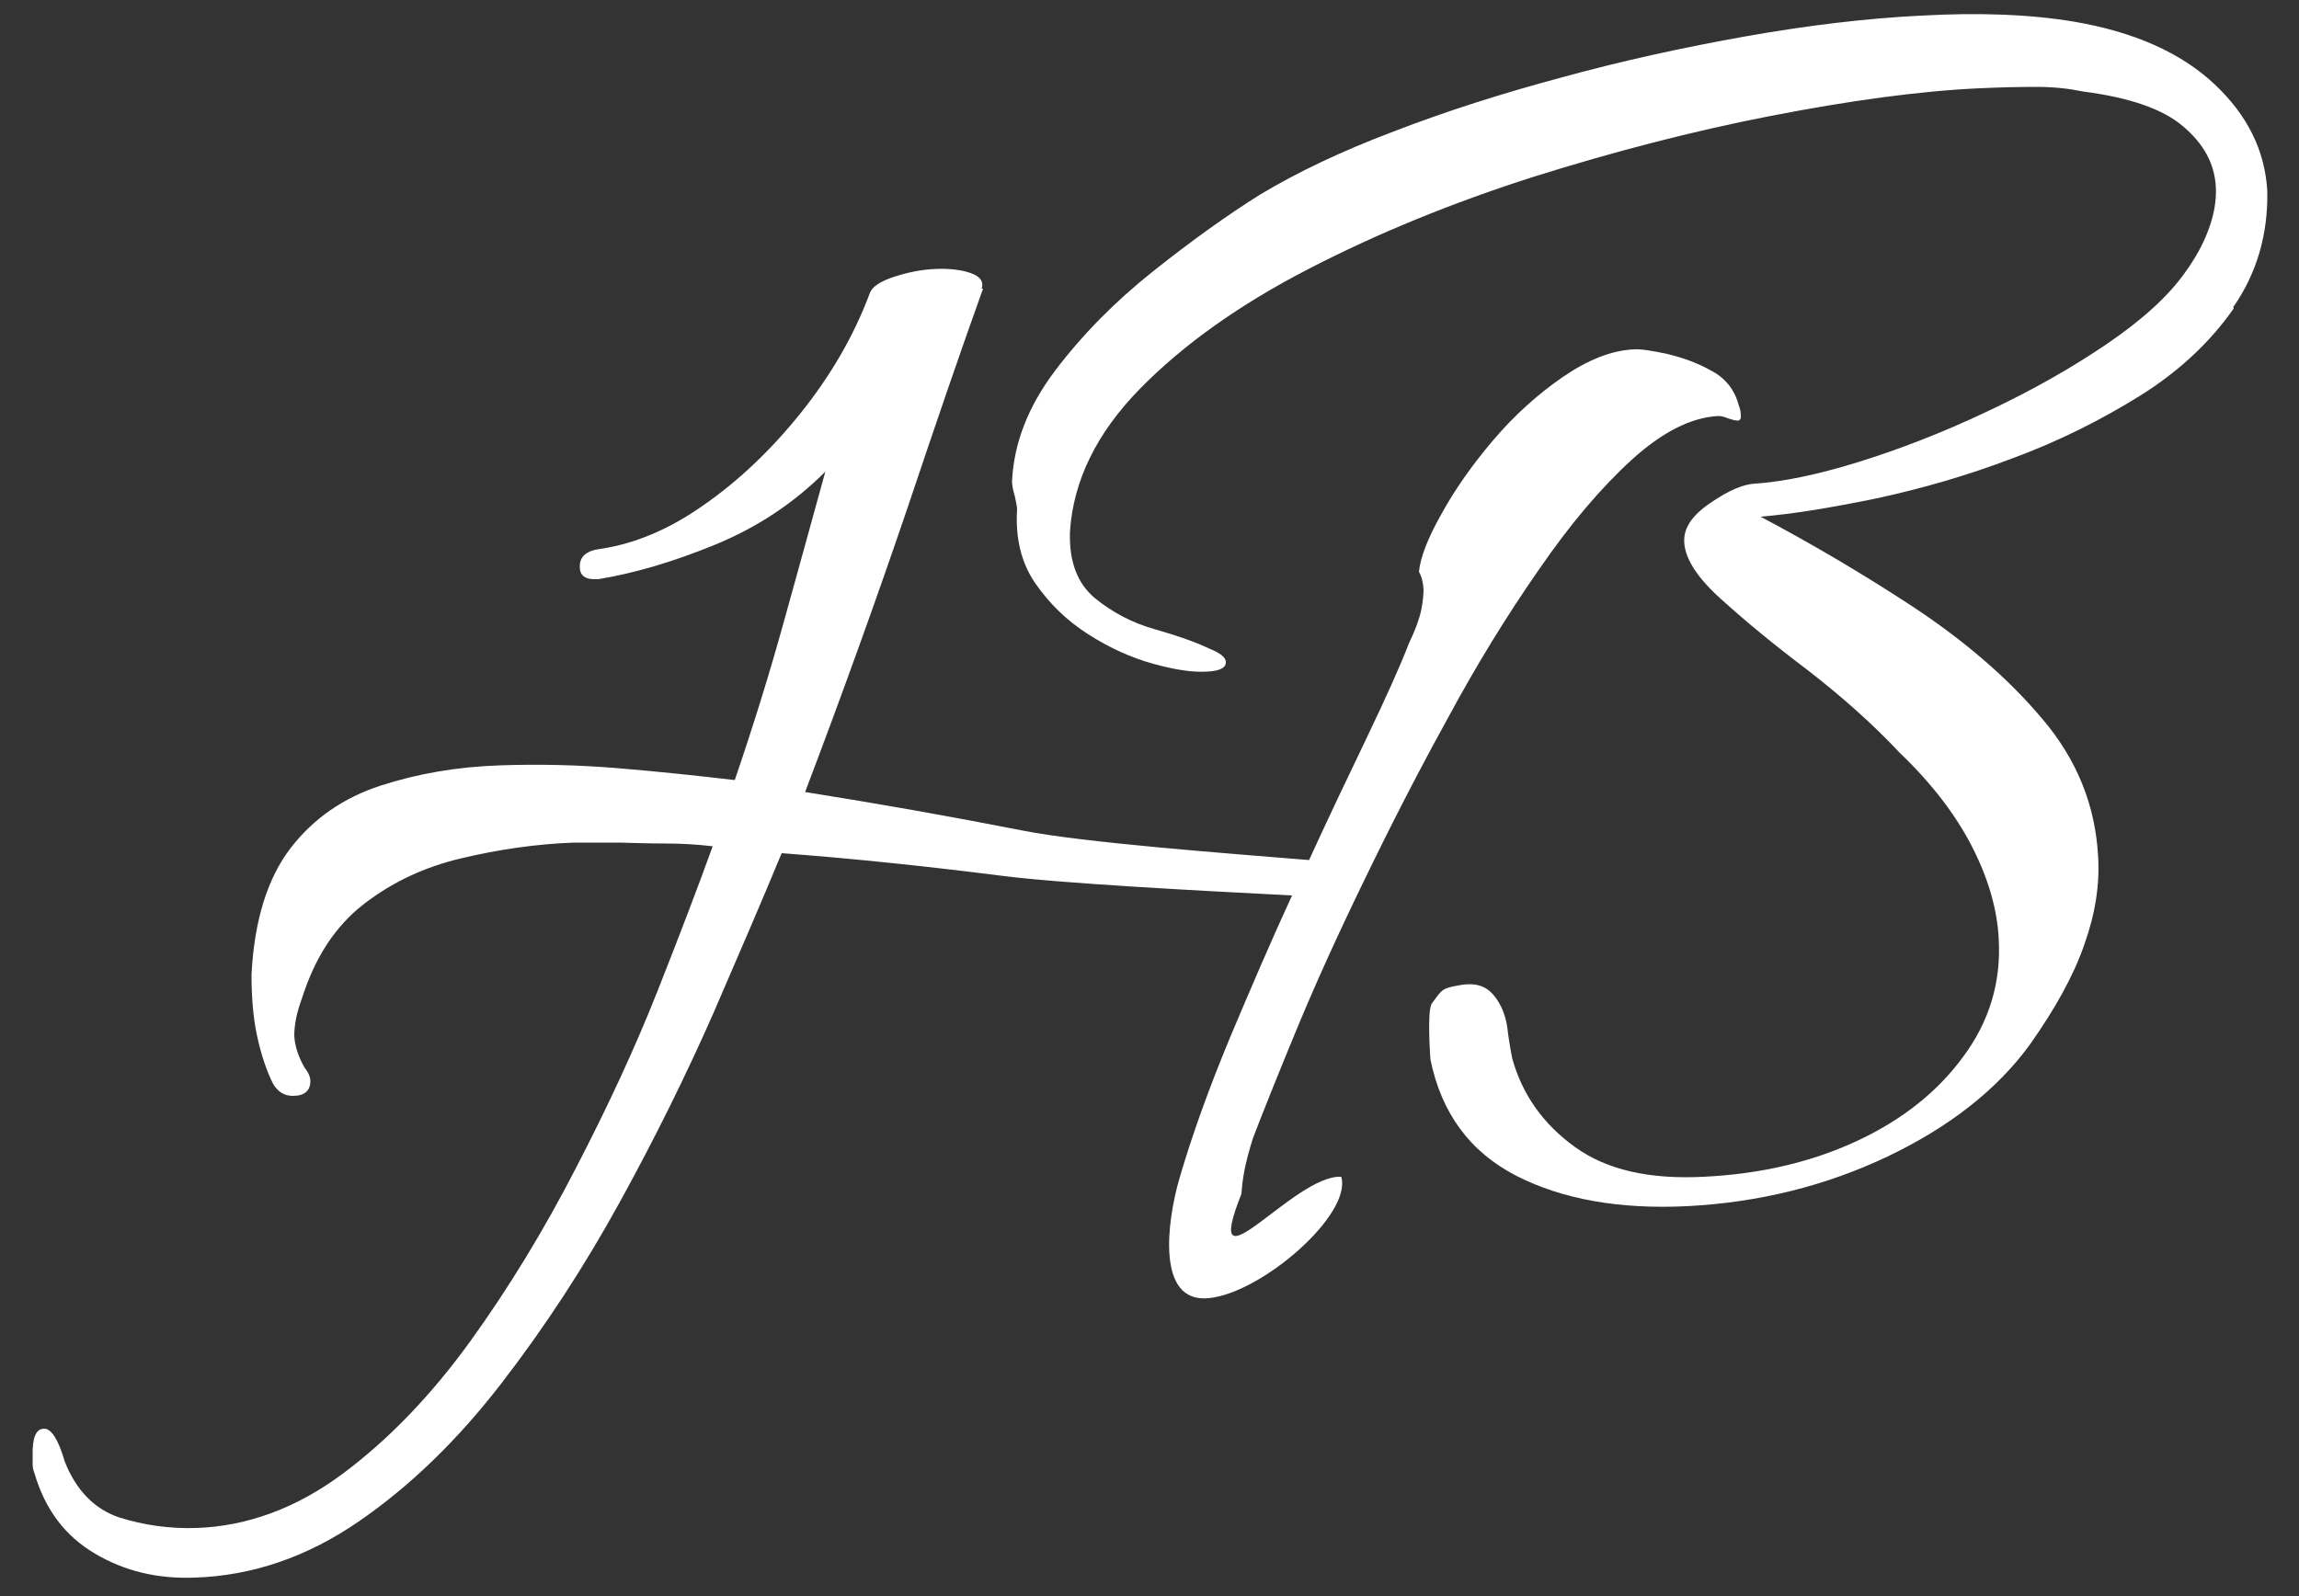
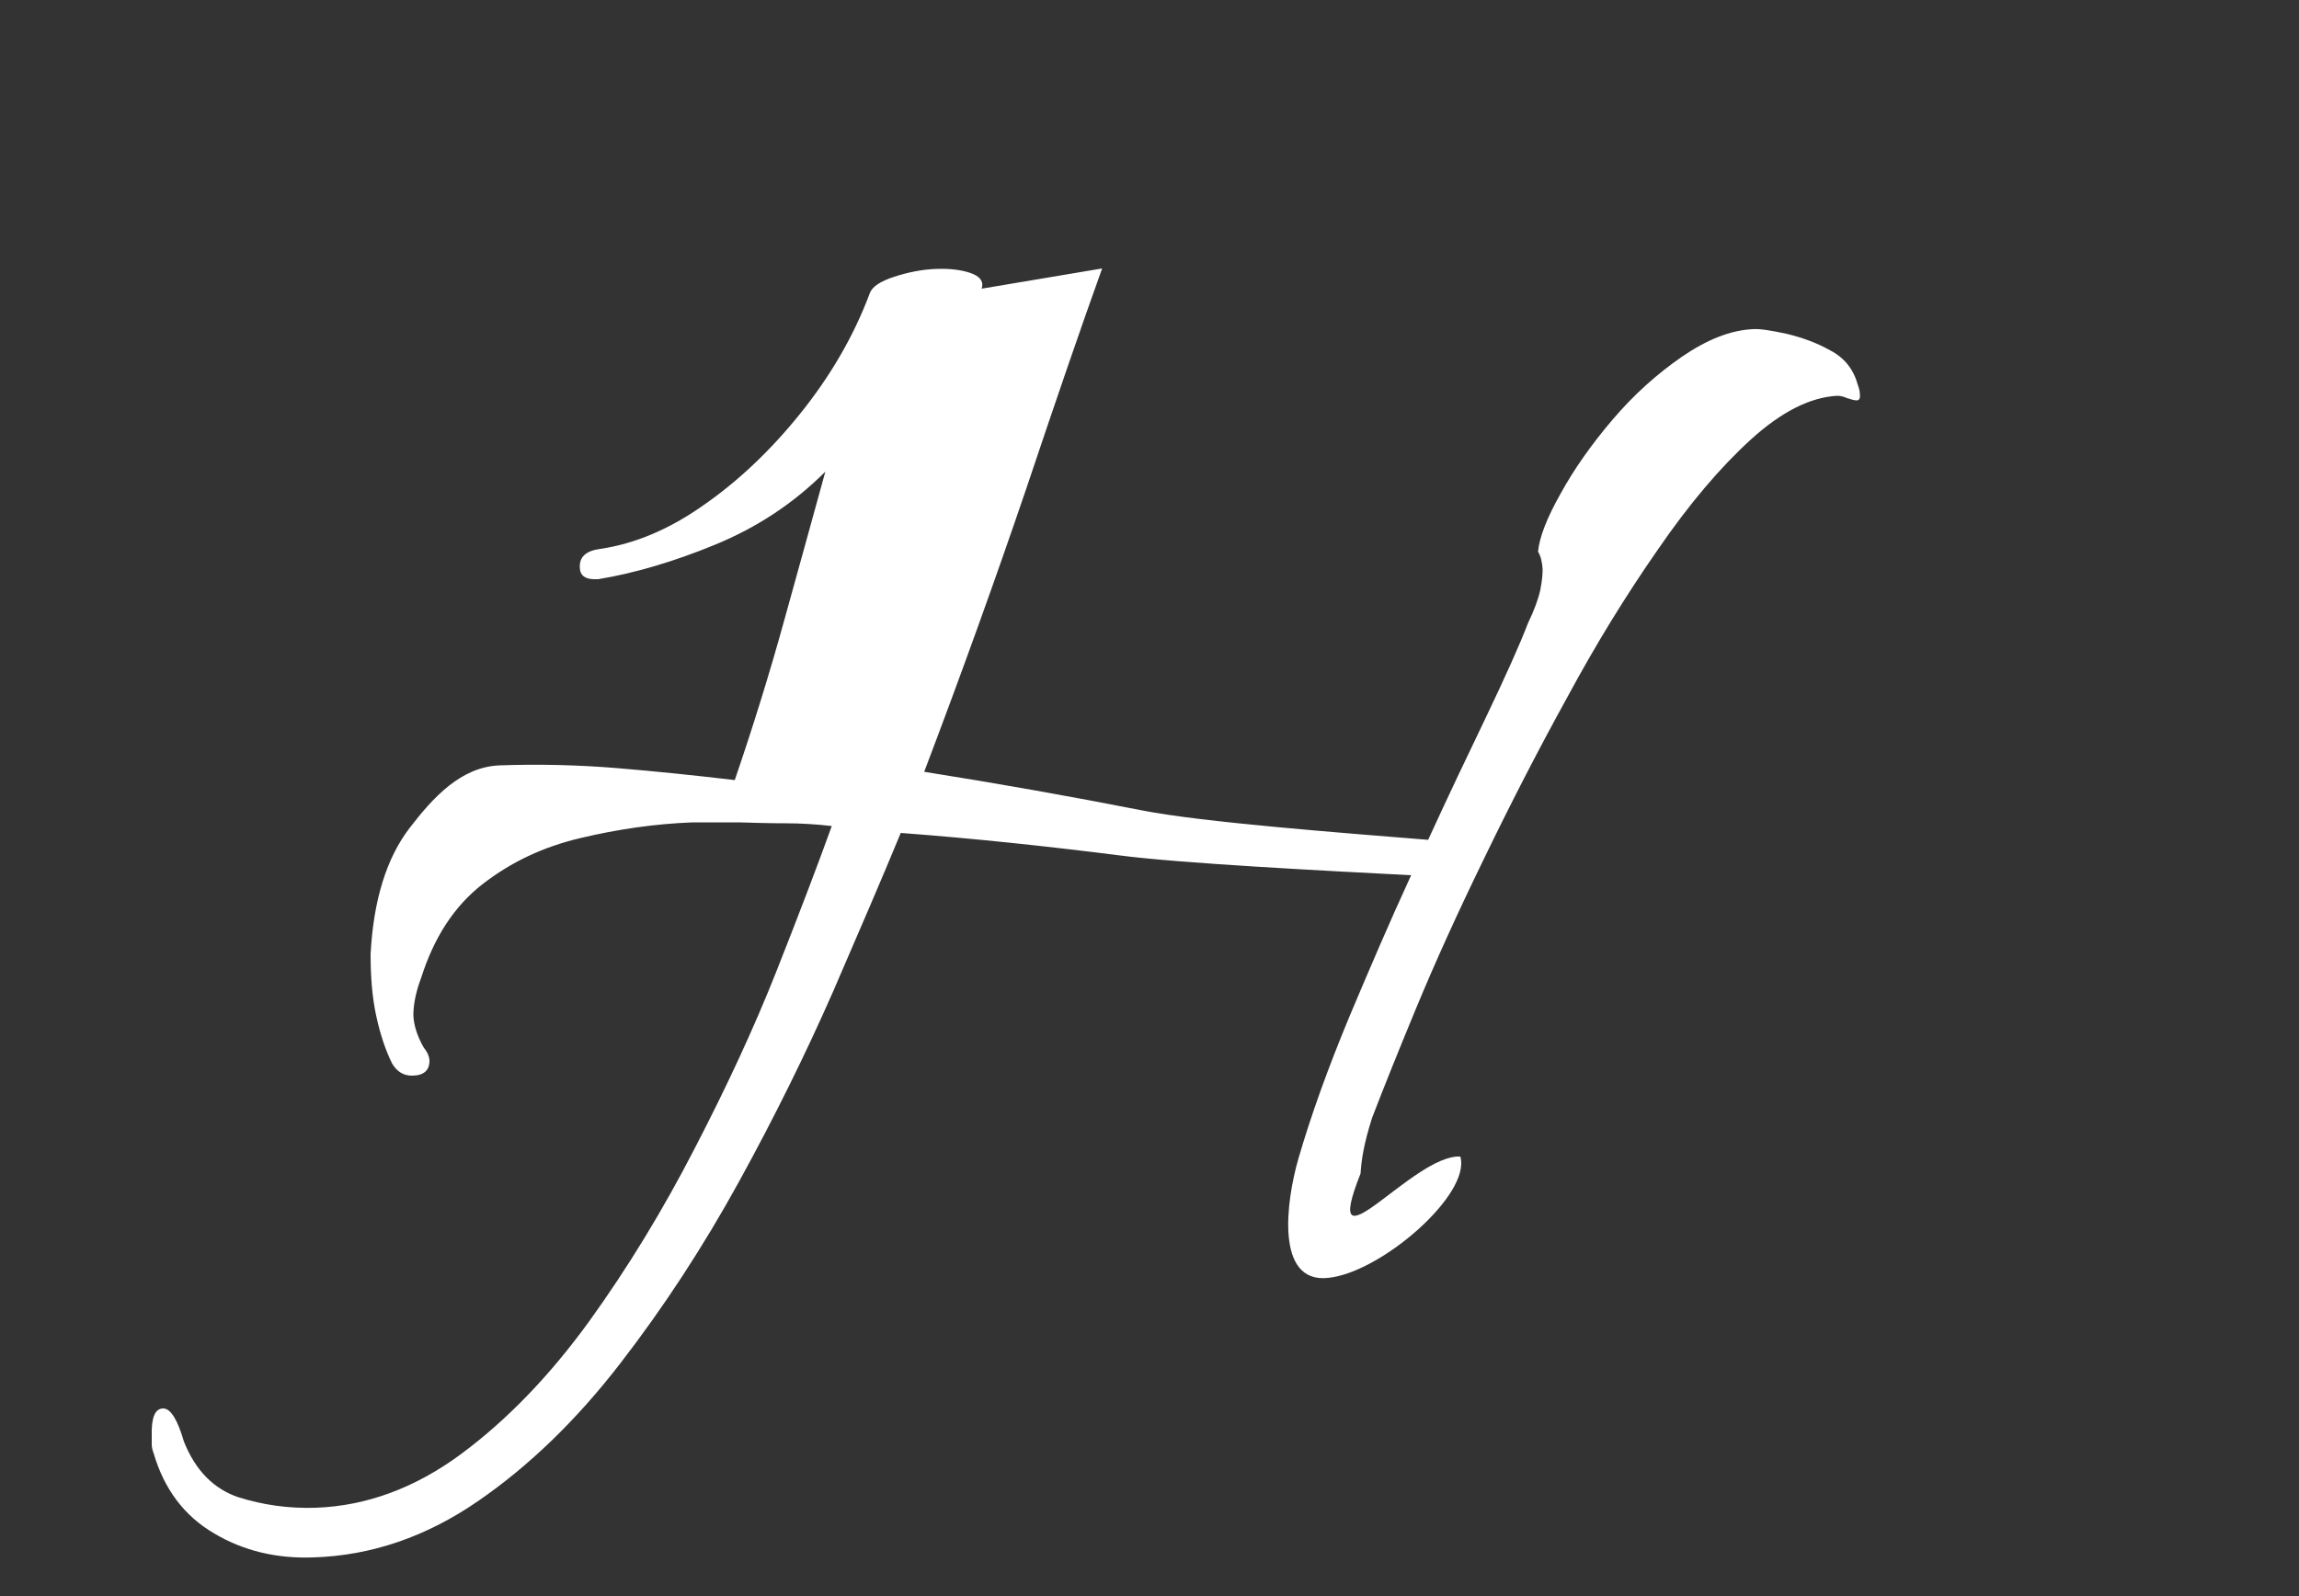
<svg xmlns="http://www.w3.org/2000/svg" id="Ebene_1" version="1.1" viewBox="0 0 500 347.2">
  <rect x="0" y="0" width="500" height="347.2" fill="#333333" stroke="none" />
  <defs>
    <style>
      .st0 {
        fill: #fff;
      }
    </style>
  </defs>
-   <path class="st0" d="M213.5,62.8c.5-1.6-.4-2.7-2.4-3.4s-4.5-1-7.4-.9c-3.1.1-6.1.7-9.2,1.7-3.1,1-4.8,2.2-5.3,3.5-3.5,9.4-8.6,18.1-15.1,26.2-6.5,8.1-13.6,14.8-21.1,20-7.5,5.3-15,8.4-22.4,9.5-3.1.4-4.6,1.7-4.5,4,0,1.8,1.2,2.7,3.6,2.6h.4c7.9-1.3,16.4-3.8,25.4-7.5,9-3.7,17-8.9,24-15.9-2.7,9.9-5.7,20.6-8.9,32.2-3.2,11.6-6.8,23.2-10.8,34.9-8.5-1-17.1-1.9-25.6-2.6s-17-.9-25.5-.6c-9.2.3-17.9,1.8-25.9,4.4s-14.6,7.1-19.6,13.6c-5,6.5-7.9,15.7-8.5,27.5,0,4.6.3,9.1,1.2,13.3.9,4.2,2.1,7.7,3.5,10.5,1.1,1.8,2.5,2.6,4.3,2.6,2.6,0,3.8-1.2,3.8-3.2,0-1-.5-2-1.3-3-1.4-2.5-2.1-4.8-2.2-6.9,0-2.3.5-5,1.7-8.2,2.8-8.8,7.2-15.6,13.4-20.4s13.2-8.1,21.3-10c8-1.9,16.2-3.1,24.4-3.4,1.8,0,3.5,0,5,0,1.6,0,3.2,0,5,0,3.4.1,6.7.2,10.1.2,3.3,0,6.7.2,10.1.6-3.1,8.6-7.1,19.1-12,31.5s-10.9,25.3-17.8,38.6c-6.9,13.4-14.5,25.9-23,37.7-8.5,11.7-17.7,21.3-27.8,28.8-10,7.4-20.6,11.3-31.6,11.7-5.9.2-11.5-.6-16.9-2.3-5.3-1.8-9.3-5.8-11.8-12.1-1.4-4.8-2.9-7.2-4.5-7.2-1.8,0-2.6,2-2.5,5.9,0,.5,0,1.2,0,1.9s.2,1.4.4,1.9c2.3,7.9,6.7,13.7,13.2,17.5,6.4,3.8,13.6,5.5,21.6,5.2,12.6-.4,24.5-4.5,35.7-12.2,11.2-7.7,21.5-17.7,31-30,9.5-12.3,18.1-25.5,25.8-39.5,7.7-14,14.5-27.8,20.4-41.2,5.8-13.4,10.8-25,14.8-34.7,16,1.2,31.9,2.9,47.7,4.9,13.1,1.7,43.9,3.3,63.3,4.3-4.7,10.2-9.1,20.5-13.4,30.7-4.7,11.3-8.4,21.6-11.1,30.9-2.7,9.3-5.1,27.2,6.4,26,11.5-1.1,31.2-18.2,28.8-26.4-10.2-.6-30.8,26.6-21.7,3.7.2-3.1.7-6.4,2.5-12.1,2.3-6,5.5-14,9.6-23.9s9-20.7,14.7-32.4c5.7-11.8,11.7-23.5,18.1-35.1,6.3-11.7,12.9-22.4,19.8-32.3,6.8-9.9,13.5-17.8,20.2-23.9,6.6-6,12.9-9.2,18.8-9.5.5,0,1.2.1,2.1.5.9.3,1.6.5,2.1.5.5,0,.8-.4.7-1.2,0-.8-.2-1.5-.5-2.3-.9-3.3-2.9-5.8-6-7.4-3-1.7-6.2-2.8-9.5-3.6-3.3-.7-5.7-1.1-7.2-1-4.9.2-10.1,2.3-15.5,6-5.5,3.8-10.5,8.3-15.1,13.7-4.6,5.4-8.4,10.8-11.3,16.1-3,5.3-4.6,9.5-4.9,12.6.6,1,.9,2.3,1,3.8,0,1-.1,2.5-.5,4.5-.4,1.9-1.3,4.4-2.7,7.3-1.8,4.7-4.9,11.6-9.3,20.8-3.8,7.9-8,16.7-12.4,26.3-18.4-1.5-49-3.8-62.2-6.4-15.8-3.1-31.6-5.9-47.4-8.4,8.2-21.6,15.6-42.2,22.2-61.6,6.5-19.4,12-35.4,16.5-47.9" />
-   <path class="st0" d="M485.7,66.8c5.1-7.3,7.6-15.8,7.4-25.3-.5-8.7-4.3-16.5-11.6-23.3s-17.5-11.3-30.5-13.5c-9.6-1.6-20.7-2-33.3-1.3-11.8.6-24.5,2.1-38,4.5-13.5,2.4-26.8,5.3-39.9,8.9-13.1,3.5-25.3,7.4-36.7,11.8-11.4,4.3-21,8.9-29,13.7-7.2,4.5-15,10.1-23.3,16.7-8.3,6.6-15.4,13.8-21.3,21.6-5.9,7.8-9,15.8-9.4,24.1,0,.8.2,1.9.6,3.2.3,1.4.5,2.4.5,2.9-.4,6.2.9,11.6,3.9,16,3.1,4.5,6.9,8.2,11.6,11.2,4.7,3,9.4,5.1,14.1,6.4,4.7,1.3,8.6,1.9,11.7,1.7,2.8-.1,4.2-.9,4.1-2.1,0-1-1.3-2-3.6-2.9-2.9-1.4-6.9-2.8-11.8-4.2-5-1.4-9.3-3.7-13.1-6.8-3.8-3.2-5.6-7.9-5.4-14.4.7-11.1,5.8-21.5,15.2-31.1,9.4-9.6,21.6-18.3,36.7-26.1s31.3-14.4,48.8-20c17.5-5.5,34.8-10,51.8-13.3s32.2-5.4,45.3-6c4.4-.2,8.5-.3,12.4-.3,3.9,0,7.2.4,10.1,1,10.1,1.3,17.4,3.8,21.8,7.6,4.5,3.8,6.8,8.1,7.1,13,.2,3.1-.4,6.3-1.6,9.5-1.2,3.3-3,6.4-5.1,9.3-3.6,5.1-9.3,10.3-17.1,15.6-7.8,5.3-16.5,10.2-26.1,14.7-9.5,4.5-18.8,8.1-27.8,10.9-9,2.8-16.5,4.3-22.4,4.7-2.6.1-5.9,1.5-9.8,4.2-4,2.7-5.9,5.5-5.7,8.6.2,3.6,2.9,7.8,8.2,12.5,5.3,4.8,11.5,9.9,18.8,15.4,7.2,5.6,13.9,11.5,19.9,17.9,7.1,6.8,12.3,13.7,15.8,20.6,3.5,6.9,5.4,13.6,5.7,20,.5,9.2-2,17.7-7.6,25.3-5.5,7.6-13.2,13.8-23,18.4-9.8,4.6-21,7.3-33.6,7.9-11.8.6-21.1-1.5-28-6.5-6.8-4.9-11.4-11.3-13.6-19.2-.4-2-.8-4.3-1.1-6.9-.4-2.6-1.3-4.8-2.7-6.6s-3.4-3.2-7.5-2.5-3.9.9-6.2,4c-1.1,1.6-.3,12.2-.3,12.2,2.4,11.7,8.6,20.1,18.7,25.3,10,5.1,22.4,7.3,37,6.6,15.7-.8,30.2-4.4,43.7-10.8,13.4-6.4,23.8-14.5,31-24.4,5.5-7.8,9.5-15,11.8-21.7,2.4-6.7,3.4-13.1,3-19.3-.6-11-4.6-21-12.2-29.9-7.5-8.9-16.9-16.9-27.9-24.2-11.1-7.3-22.2-13.8-33.3-19.7,7.2-.6,15.6-2,25.3-4,9.7-2.1,19.5-4.9,29.5-8.7,10-3.7,19.2-8.3,27.7-13.6,8.5-5.3,15.3-11.7,20.4-19" />
+   <path class="st0" d="M213.5,62.8c.5-1.6-.4-2.7-2.4-3.4s-4.5-1-7.4-.9c-3.1.1-6.1.7-9.2,1.7-3.1,1-4.8,2.2-5.3,3.5-3.5,9.4-8.6,18.1-15.1,26.2-6.5,8.1-13.6,14.8-21.1,20-7.5,5.3-15,8.4-22.4,9.5-3.1.4-4.6,1.7-4.5,4,0,1.8,1.2,2.7,3.6,2.6h.4c7.9-1.3,16.4-3.8,25.4-7.5,9-3.7,17-8.9,24-15.9-2.7,9.9-5.7,20.6-8.9,32.2-3.2,11.6-6.8,23.2-10.8,34.9-8.5-1-17.1-1.9-25.6-2.6s-17-.9-25.5-.6s-14.6,7.1-19.6,13.6c-5,6.5-7.9,15.7-8.5,27.5,0,4.6.3,9.1,1.2,13.3.9,4.2,2.1,7.7,3.5,10.5,1.1,1.8,2.5,2.6,4.3,2.6,2.6,0,3.8-1.2,3.8-3.2,0-1-.5-2-1.3-3-1.4-2.5-2.1-4.8-2.2-6.9,0-2.3.5-5,1.7-8.2,2.8-8.8,7.2-15.6,13.4-20.4s13.2-8.1,21.3-10c8-1.9,16.2-3.1,24.4-3.4,1.8,0,3.5,0,5,0,1.6,0,3.2,0,5,0,3.4.1,6.7.2,10.1.2,3.3,0,6.7.2,10.1.6-3.1,8.6-7.1,19.1-12,31.5s-10.9,25.3-17.8,38.6c-6.9,13.4-14.5,25.9-23,37.7-8.5,11.7-17.7,21.3-27.8,28.8-10,7.4-20.6,11.3-31.6,11.7-5.9.2-11.5-.6-16.9-2.3-5.3-1.8-9.3-5.8-11.8-12.1-1.4-4.8-2.9-7.2-4.5-7.2-1.8,0-2.6,2-2.5,5.9,0,.5,0,1.2,0,1.9s.2,1.4.4,1.9c2.3,7.9,6.7,13.7,13.2,17.5,6.4,3.8,13.6,5.5,21.6,5.2,12.6-.4,24.5-4.5,35.7-12.2,11.2-7.7,21.5-17.7,31-30,9.5-12.3,18.1-25.5,25.8-39.5,7.7-14,14.5-27.8,20.4-41.2,5.8-13.4,10.8-25,14.8-34.7,16,1.2,31.9,2.9,47.7,4.9,13.1,1.7,43.9,3.3,63.3,4.3-4.7,10.2-9.1,20.5-13.4,30.7-4.7,11.3-8.4,21.6-11.1,30.9-2.7,9.3-5.1,27.2,6.4,26,11.5-1.1,31.2-18.2,28.8-26.4-10.2-.6-30.8,26.6-21.7,3.7.2-3.1.7-6.4,2.5-12.1,2.3-6,5.5-14,9.6-23.9s9-20.7,14.7-32.4c5.7-11.8,11.7-23.5,18.1-35.1,6.3-11.7,12.9-22.4,19.8-32.3,6.8-9.9,13.5-17.8,20.2-23.9,6.6-6,12.9-9.2,18.8-9.5.5,0,1.2.1,2.1.5.9.3,1.6.5,2.1.5.5,0,.8-.4.7-1.2,0-.8-.2-1.5-.5-2.3-.9-3.3-2.9-5.8-6-7.4-3-1.7-6.2-2.8-9.5-3.6-3.3-.7-5.7-1.1-7.2-1-4.9.2-10.1,2.3-15.5,6-5.5,3.8-10.5,8.3-15.1,13.7-4.6,5.4-8.4,10.8-11.3,16.1-3,5.3-4.6,9.5-4.9,12.6.6,1,.9,2.3,1,3.8,0,1-.1,2.5-.5,4.5-.4,1.9-1.3,4.4-2.7,7.3-1.8,4.7-4.9,11.6-9.3,20.8-3.8,7.9-8,16.7-12.4,26.3-18.4-1.5-49-3.8-62.2-6.4-15.8-3.1-31.6-5.9-47.4-8.4,8.2-21.6,15.6-42.2,22.2-61.6,6.5-19.4,12-35.4,16.5-47.9" />
</svg>